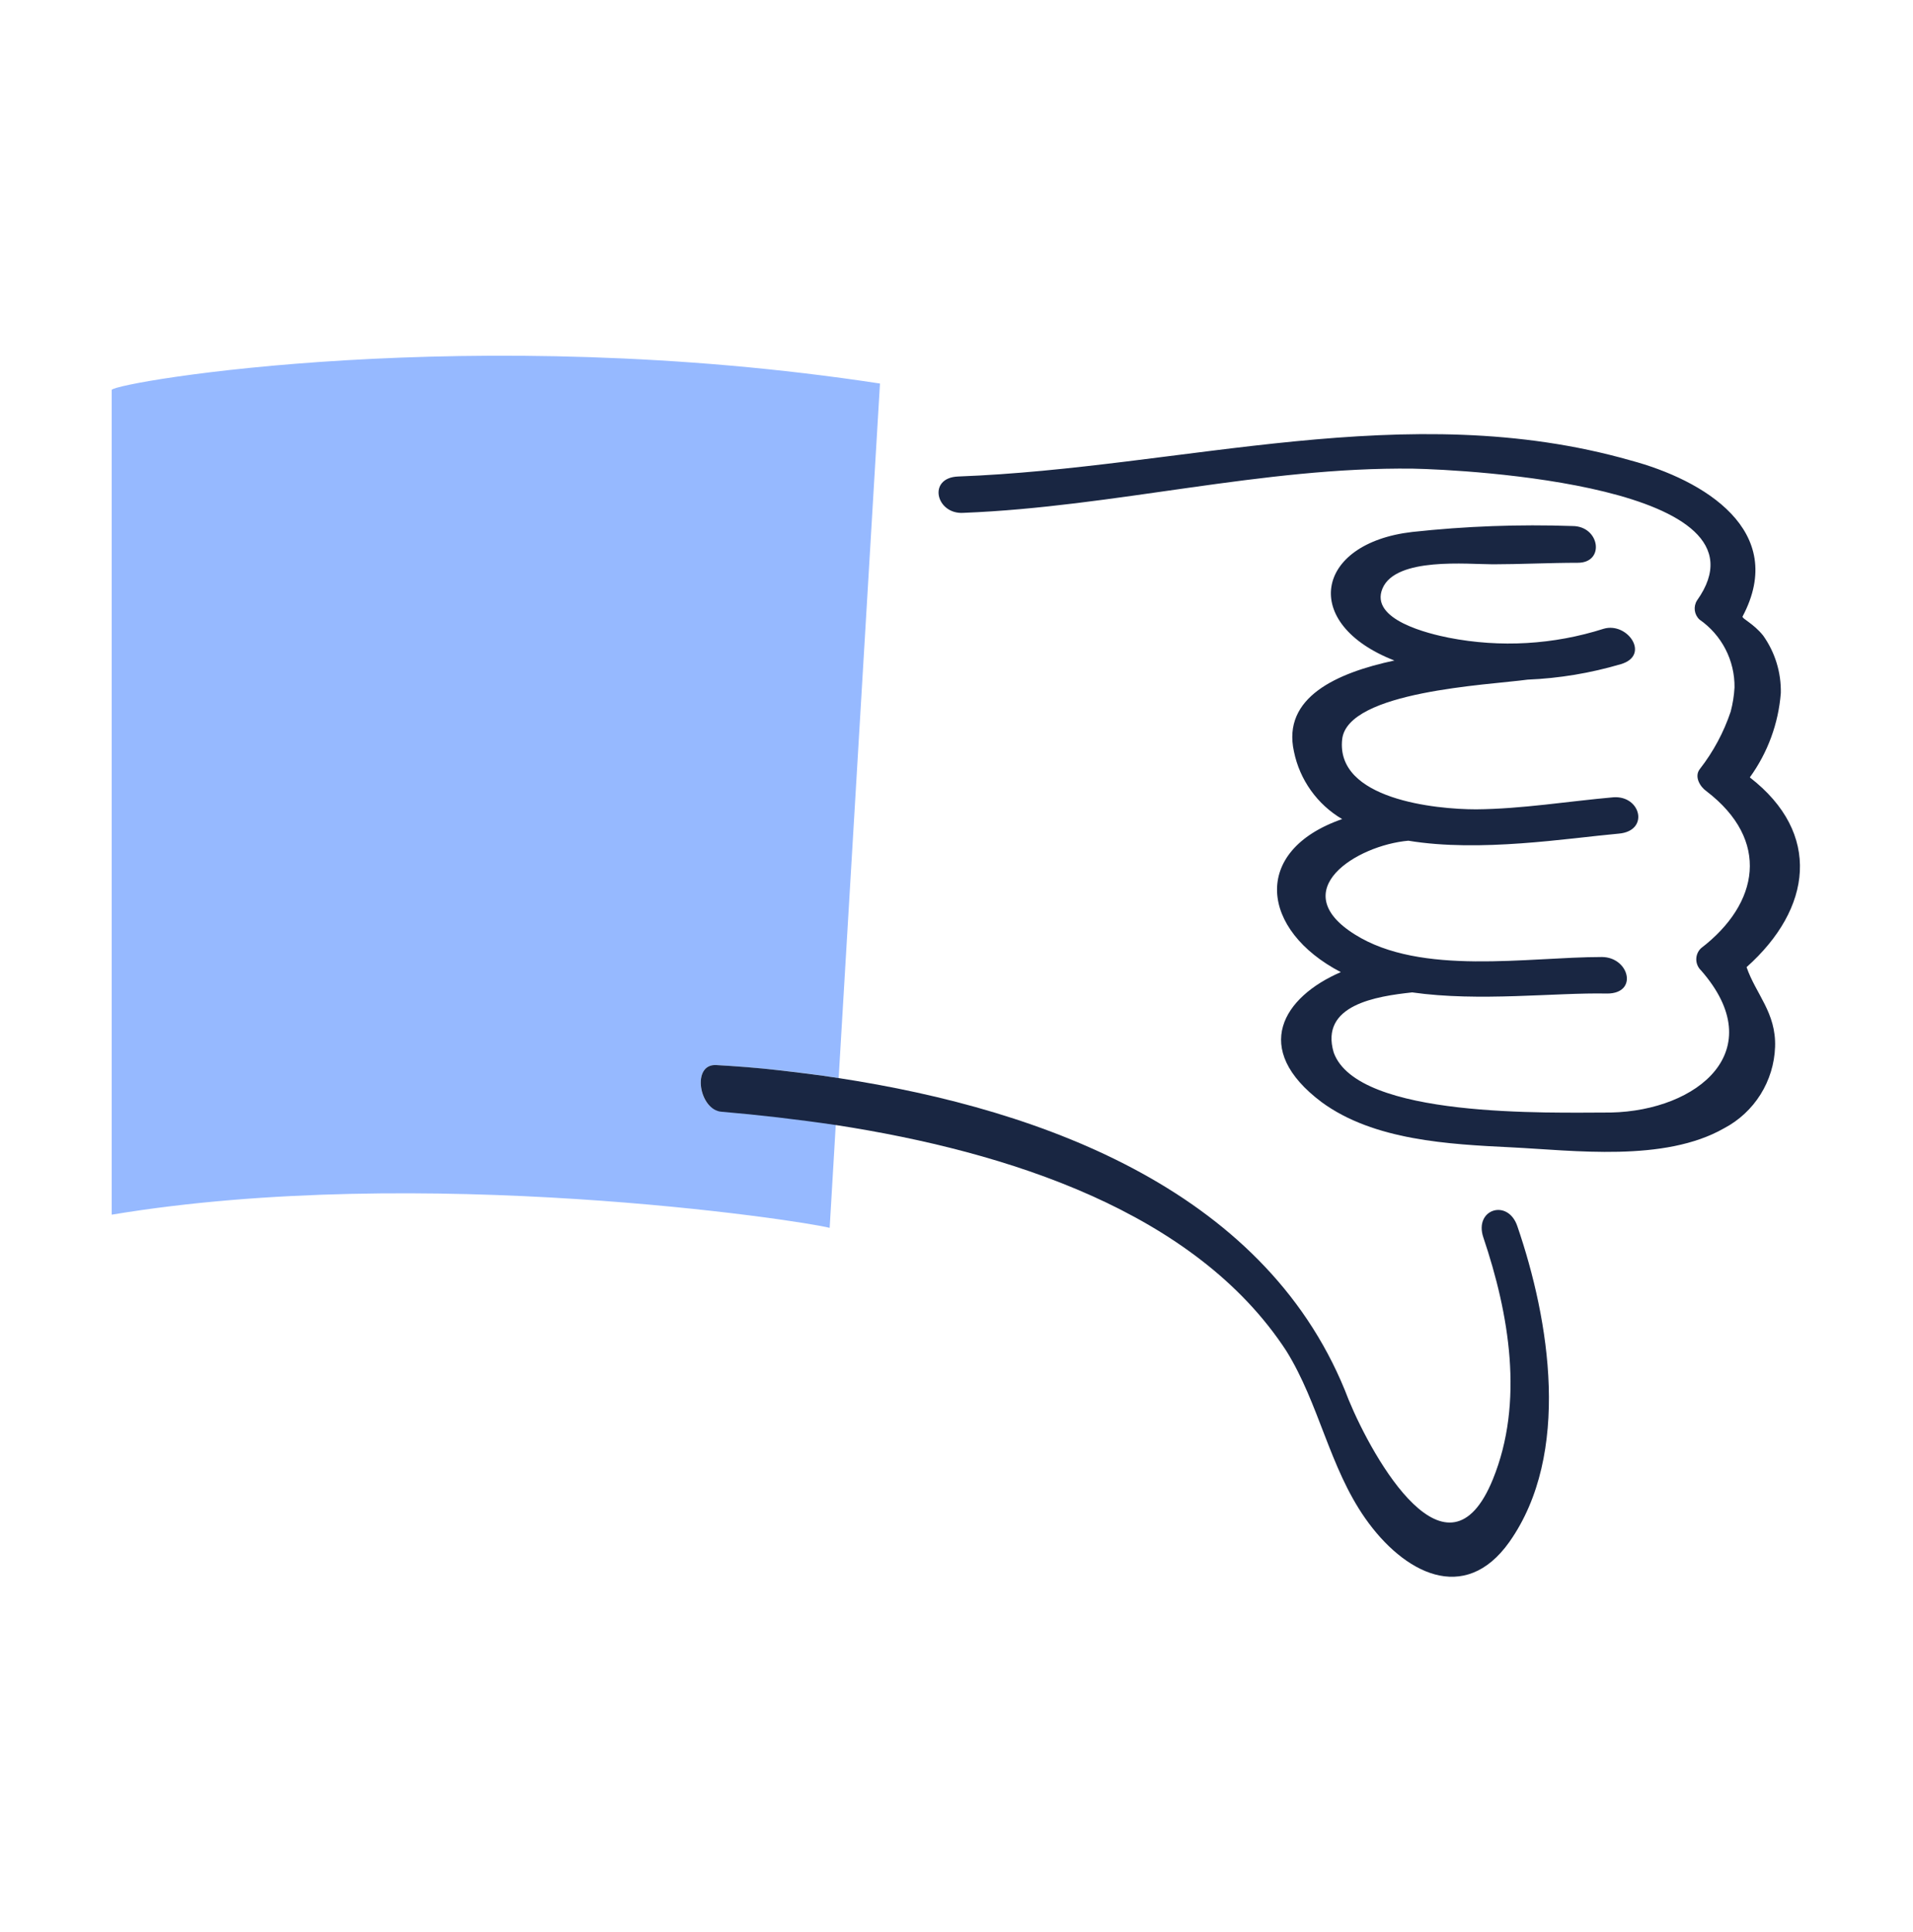
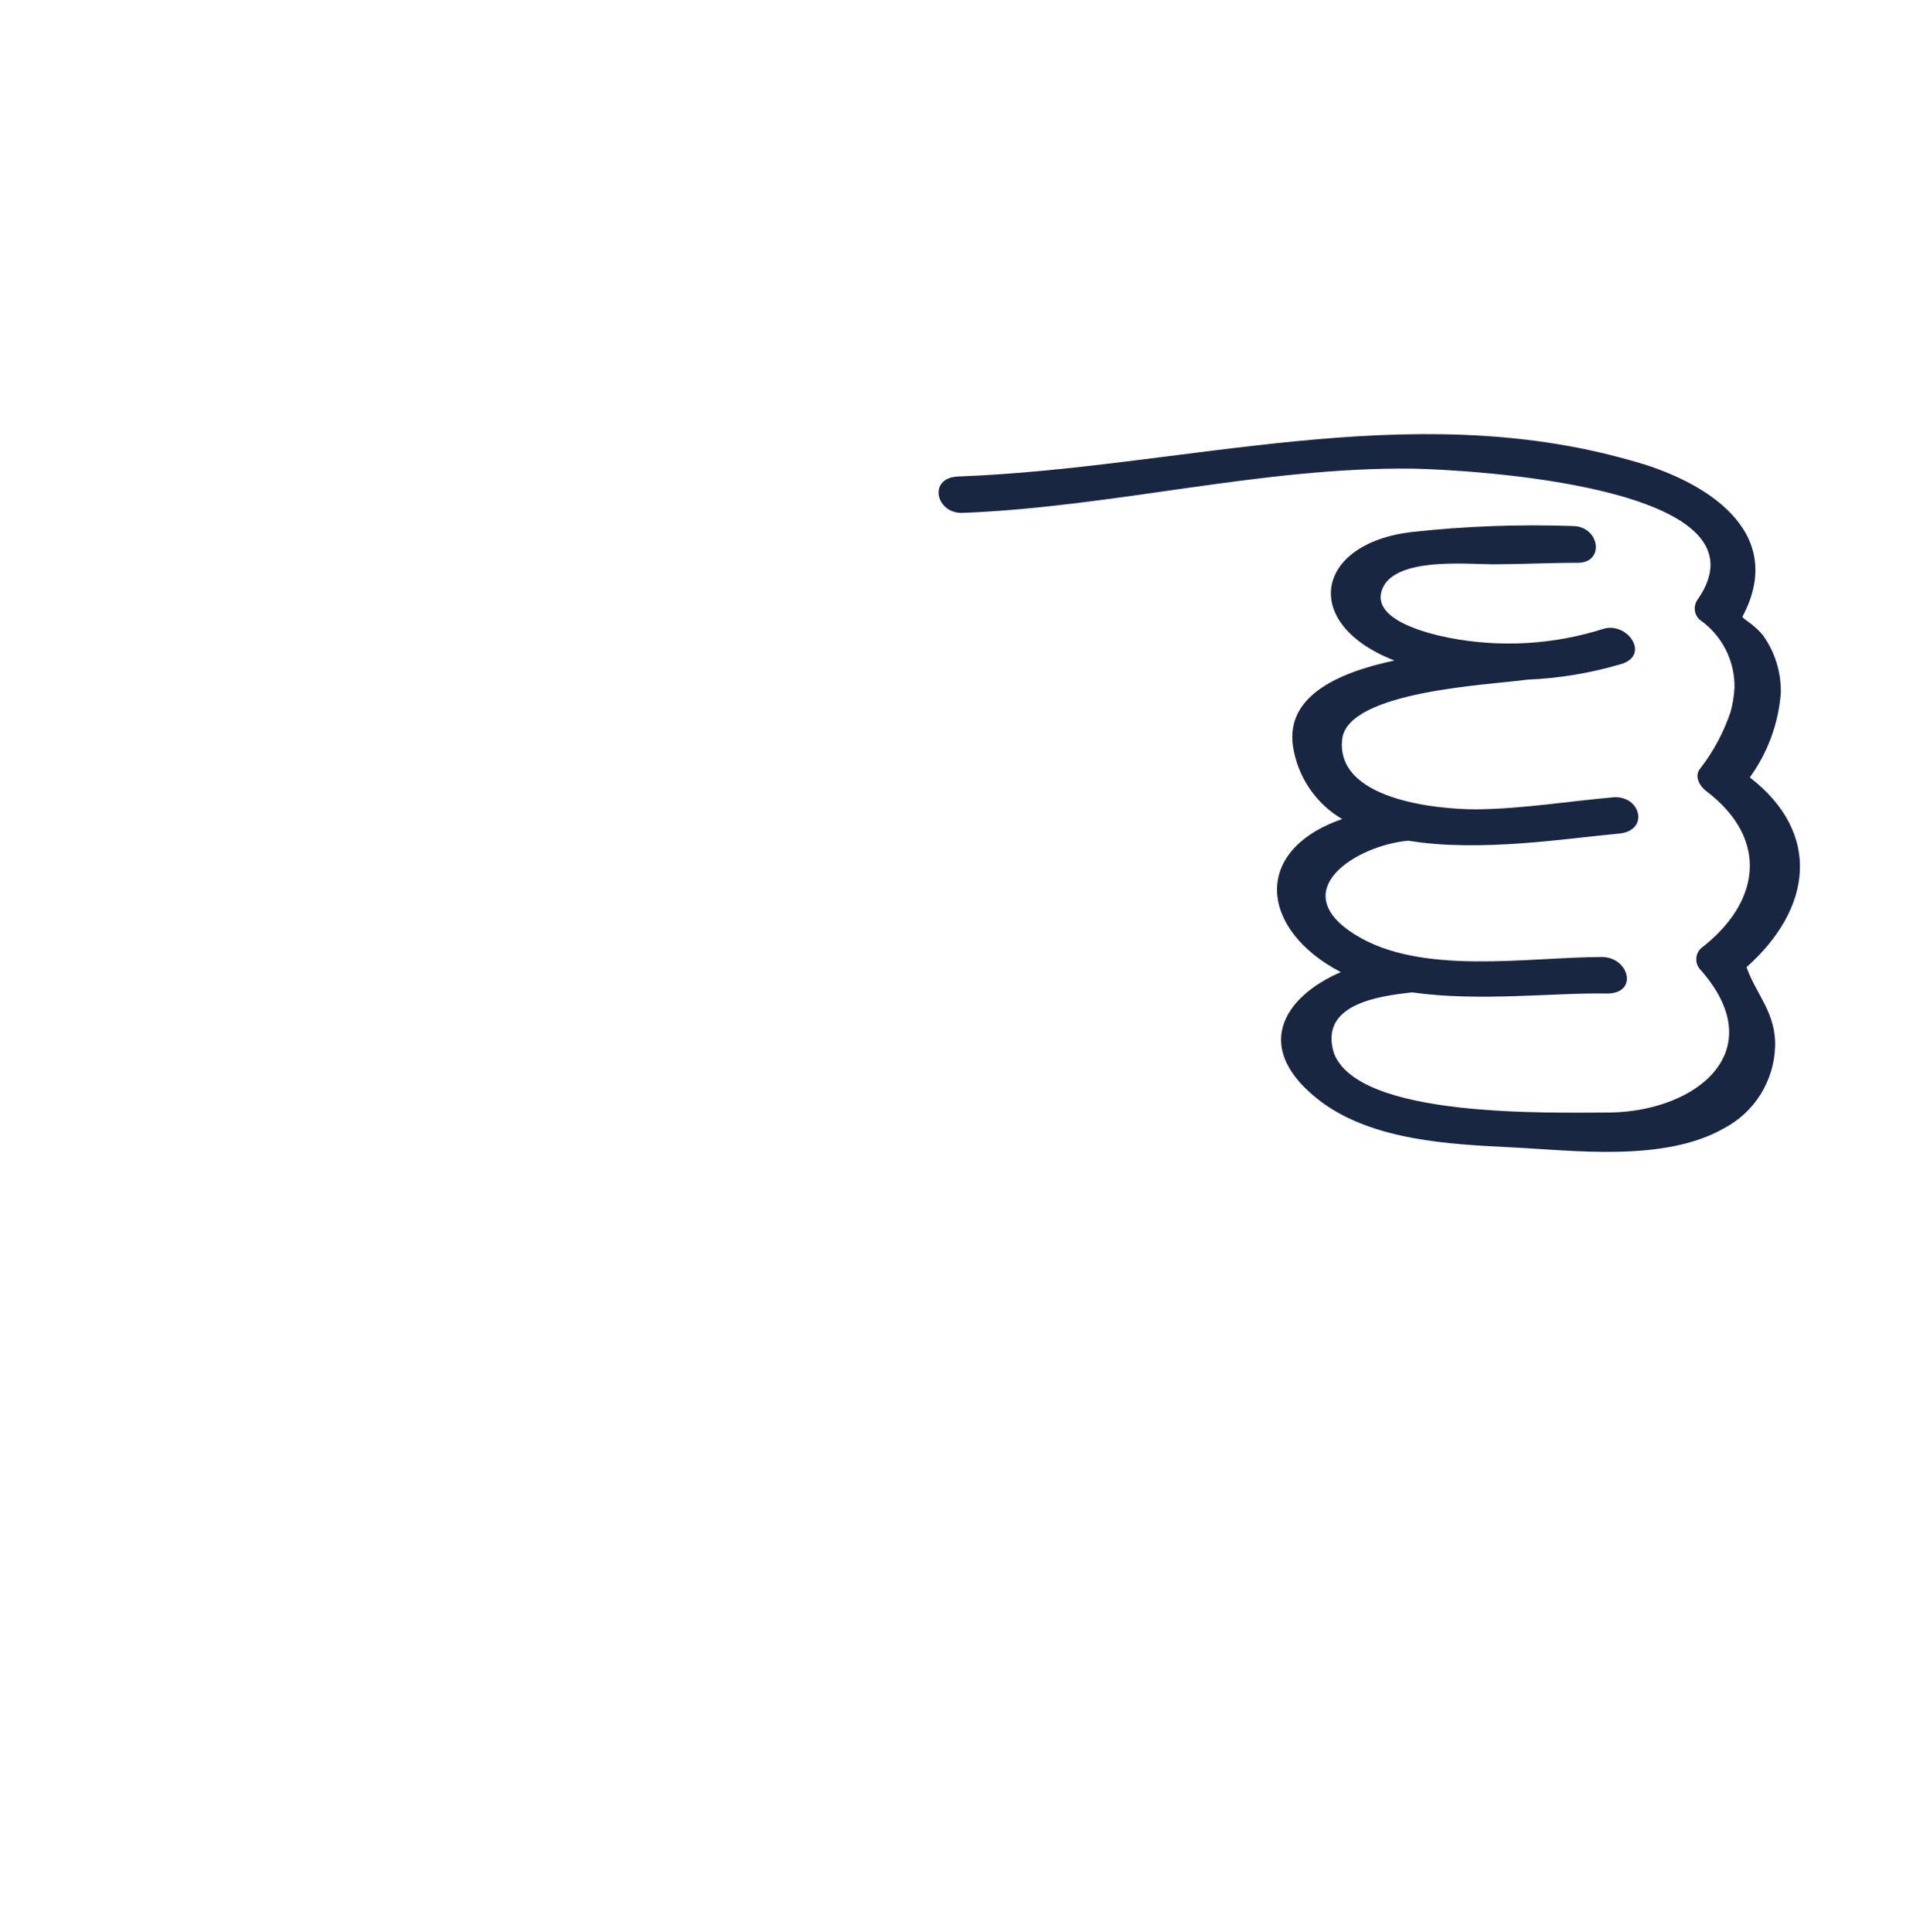
<svg xmlns="http://www.w3.org/2000/svg" width="100" height="101" viewBox="0 0 100 101" fill="none">
  <path d="M85.24 24.07C73.53 20.73 61.85 24.47 50.09 24.91C48.46 24.97 48.93 26.91 50.37 26.81C58.25 26.5 66 24.4 73.87 24.5C76.55 24.55 92.98 25.38 88.71 31.39C88.611 31.546 88.571 31.731 88.594 31.913C88.618 32.096 88.705 32.265 88.84 32.39C89.412 32.787 89.879 33.318 90.198 33.937C90.517 34.556 90.679 35.244 90.67 35.94C90.646 36.366 90.579 36.788 90.47 37.2C90.107 38.284 89.562 39.298 88.86 40.2C88.55 40.59 88.86 41.12 89.2 41.36C92.55 43.92 91.97 47.23 88.92 49.57C88.841 49.645 88.778 49.735 88.736 49.834C88.693 49.934 88.671 50.042 88.671 50.15C88.671 50.259 88.693 50.366 88.736 50.466C88.778 50.565 88.841 50.655 88.92 50.73C92.59 54.92 88.76 58.06 84.21 58.16C80.99 58.16 70.98 58.48 69.72 55.03C68.97 52.52 71.98 52.08 73.82 51.88C77.33 52.38 81.32 51.88 84.01 51.94C85.65 51.94 85.17 50.04 83.74 50.03C79.85 50.03 74.28 51.03 70.82 48.85C67.15 46.55 70.91 44.19 73.62 43.95C77.37 44.57 81.94 43.82 84.62 43.58C86.23 43.44 85.78 41.58 84.34 41.68C81.96 41.89 79.56 42.29 77.16 42.31C75.02 42.31 69.82 41.78 70.16 38.65C70.44 36.13 77.8 35.81 79.85 35.53C81.504 35.462 83.142 35.189 84.73 34.72C86.29 34.26 85.08 32.5 83.83 32.87C81.215 33.704 78.433 33.866 75.74 33.34C74.74 33.14 71.57 32.41 72.27 30.76C72.97 29.11 76.72 29.5 78.05 29.5C79.38 29.5 81.05 29.42 82.48 29.42C83.91 29.42 83.63 27.5 82.2 27.5C79.403 27.403 76.602 27.507 73.82 27.81C68.73 28.4 67.96 32.61 72.89 34.53C69.89 35.17 67.01 36.45 67.64 39.29C67.789 40.022 68.091 40.714 68.525 41.322C68.959 41.931 69.516 42.441 70.16 42.82C65.37 44.48 65.9 48.64 70.09 50.82C67.09 52.11 65.36 54.82 69.09 57.62C71.82 59.62 75.74 59.82 79 59.98C82.26 60.14 87 60.77 90.13 58.98C90.908 58.569 91.564 57.959 92.031 57.213C92.498 56.466 92.76 55.61 92.79 54.73C92.85 52.94 91.79 51.98 91.3 50.56C94.73 47.5 95.24 43.56 91.47 40.64C92.406 39.348 92.967 37.821 93.09 36.23C93.113 35.157 92.79 34.105 92.17 33.23C91.66 32.59 91.05 32.34 91.09 32.23C93.47 27.74 89.06 25.09 85.24 24.07Z" fill="#192642" />
-   <path d="M37.45 55.68C38.45 55.74 39.54 55.83 40.61 55.94C41.68 56.05 42.75 56.19 43.84 56.36L46 20.05C24.73 16.8 6.15 19.95 5.84 20.38V63.5C22.08 60.8 41.84 63.79 43.37 64.19L43.69 58.78C41.63 58.47 39.62 58.24 37.69 58.08C36.54 58.05 36.13 55.59 37.45 55.68Z" fill="#96B9FF" />
-   <path d="M79.32 64.11C78.83 62.64 77.04 63.21 77.54 64.69C78.89 68.69 79.68 73.3 78.04 77.33C75.68 83.13 71.8 76.33 70.5 73.18C66.4 62.38 54.7 58.02 43.84 56.36C42.75 56.19 41.67 56.06 40.61 55.94C39.55 55.82 38.49 55.74 37.45 55.68C36.13 55.59 36.54 58.05 37.73 58.12C39.62 58.28 41.63 58.51 43.73 58.82C52.65 60.2 62.48 63.33 67.24 70.62C68.96 73.39 69.49 76.7 71.37 79.38C73.37 82.23 76.55 83.92 78.9 80.61C82.15 76 81 69.01 79.32 64.11Z" fill="#192642" />
</svg>